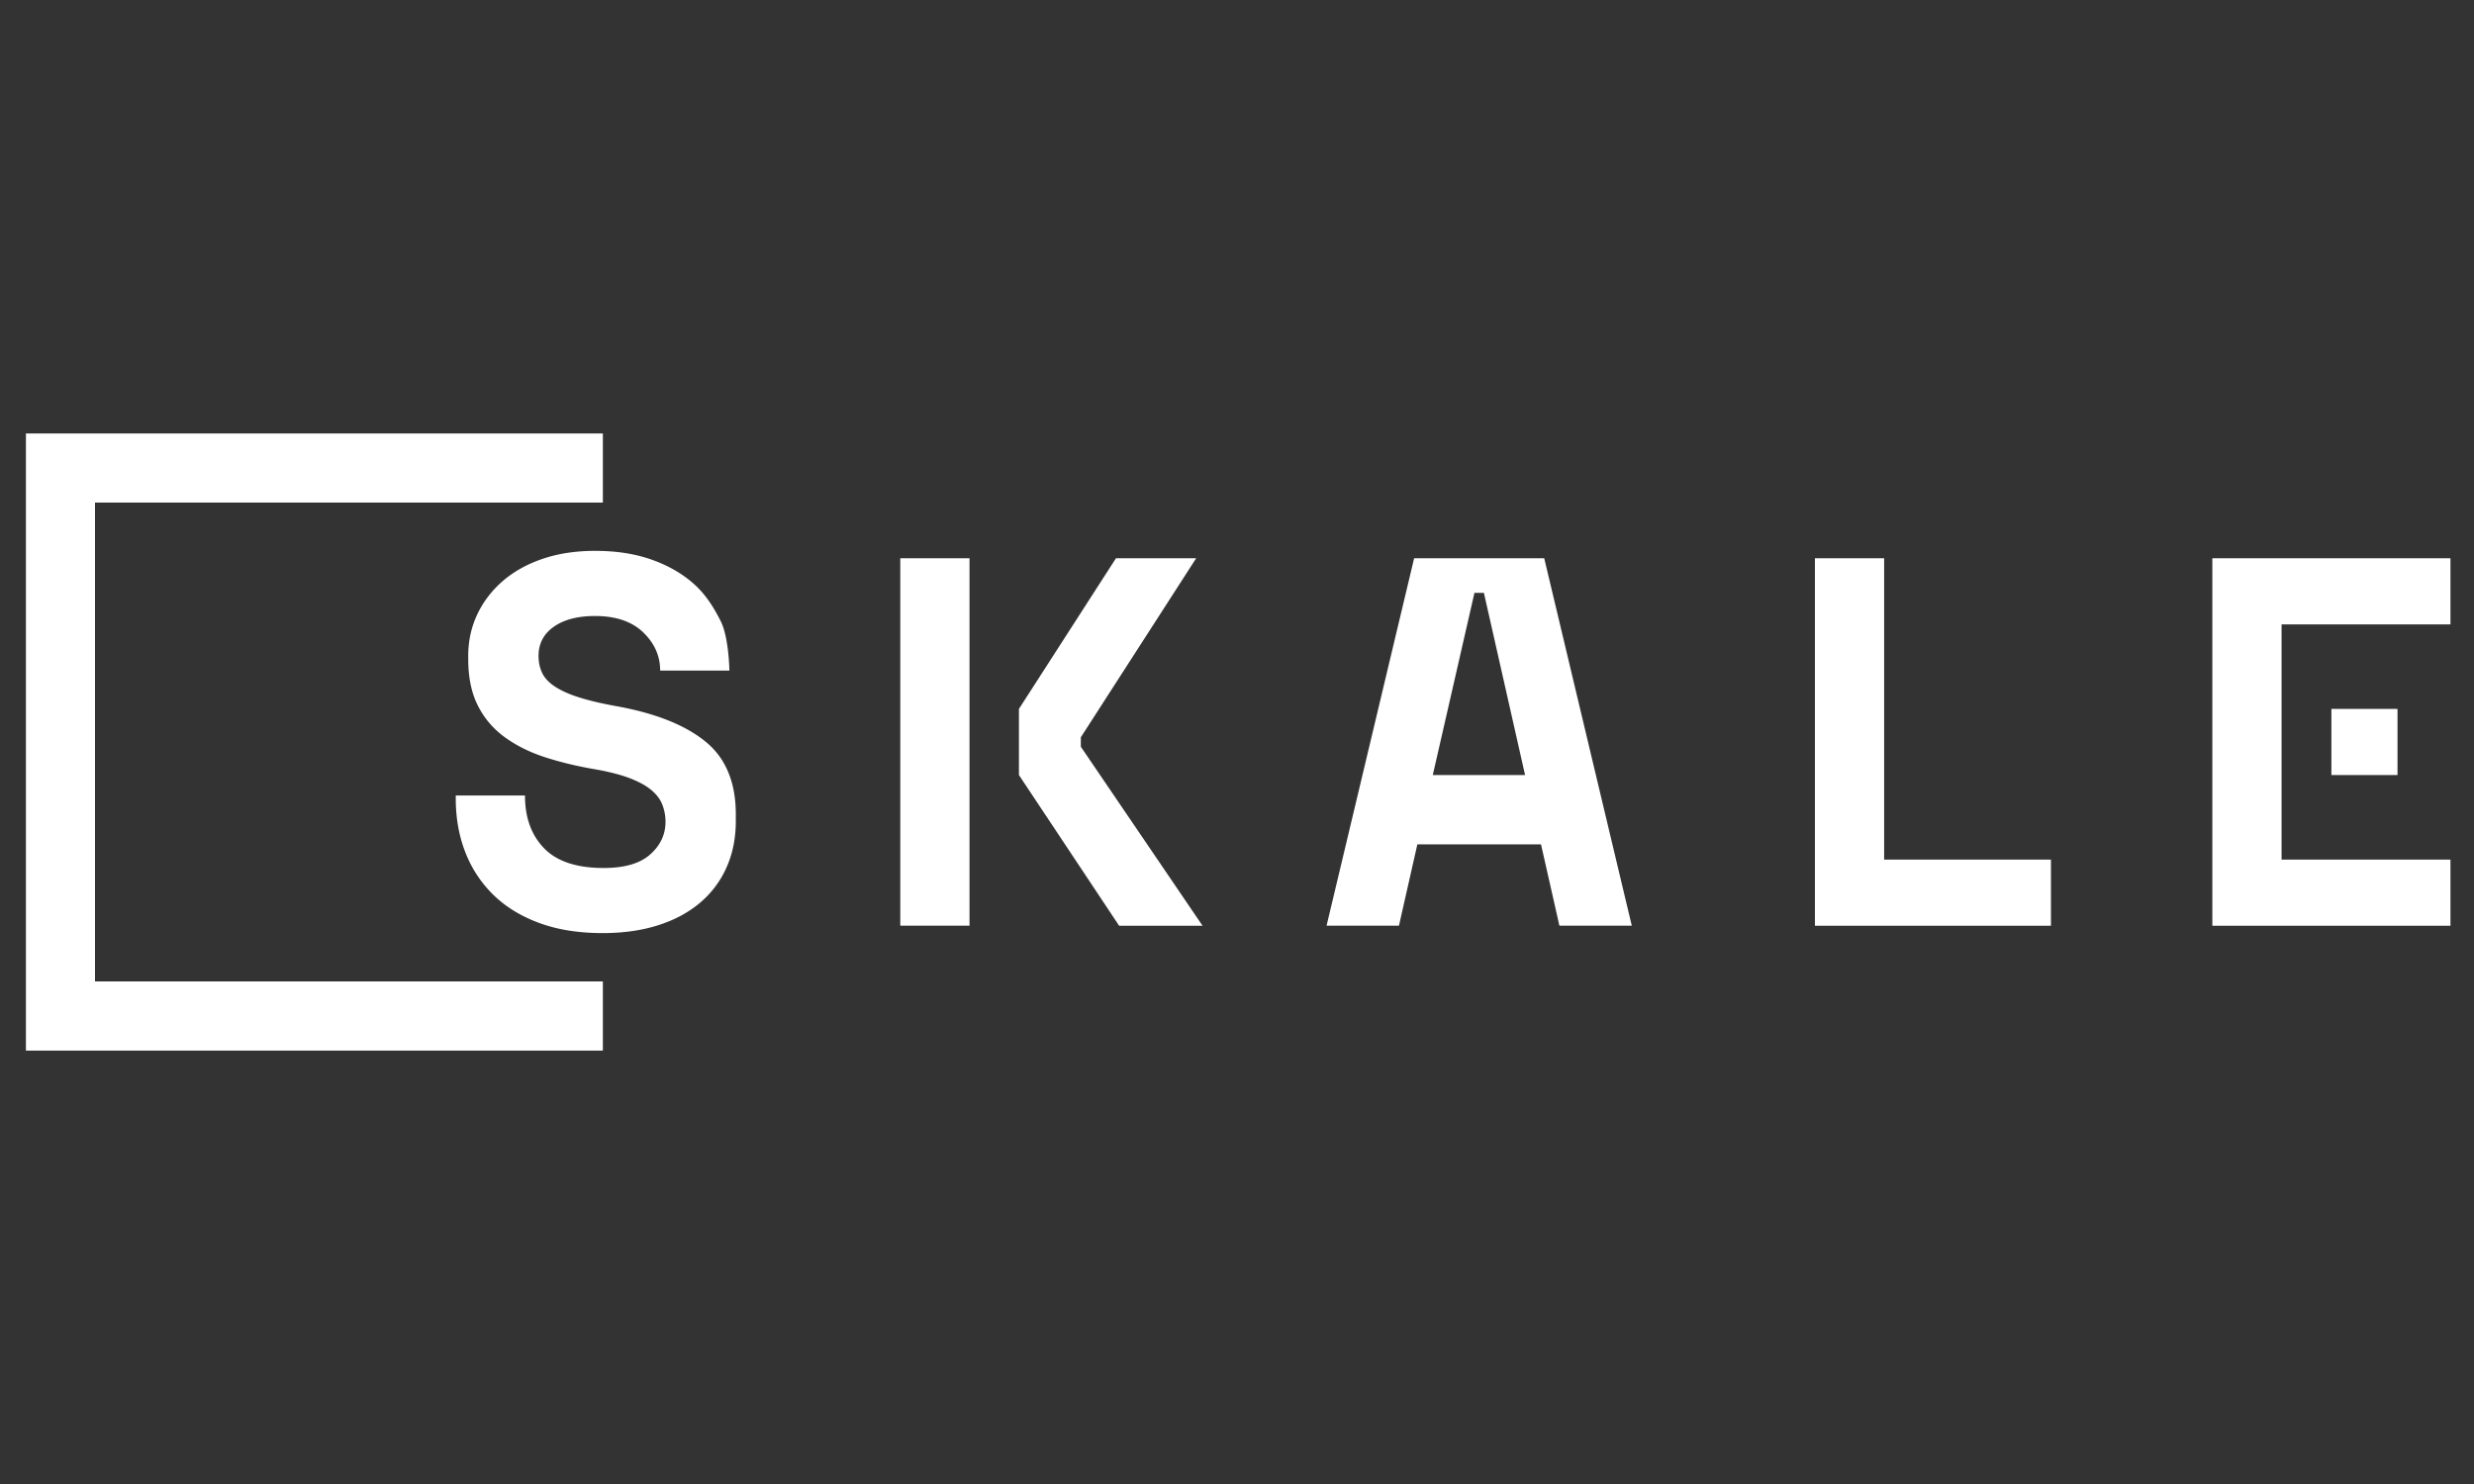
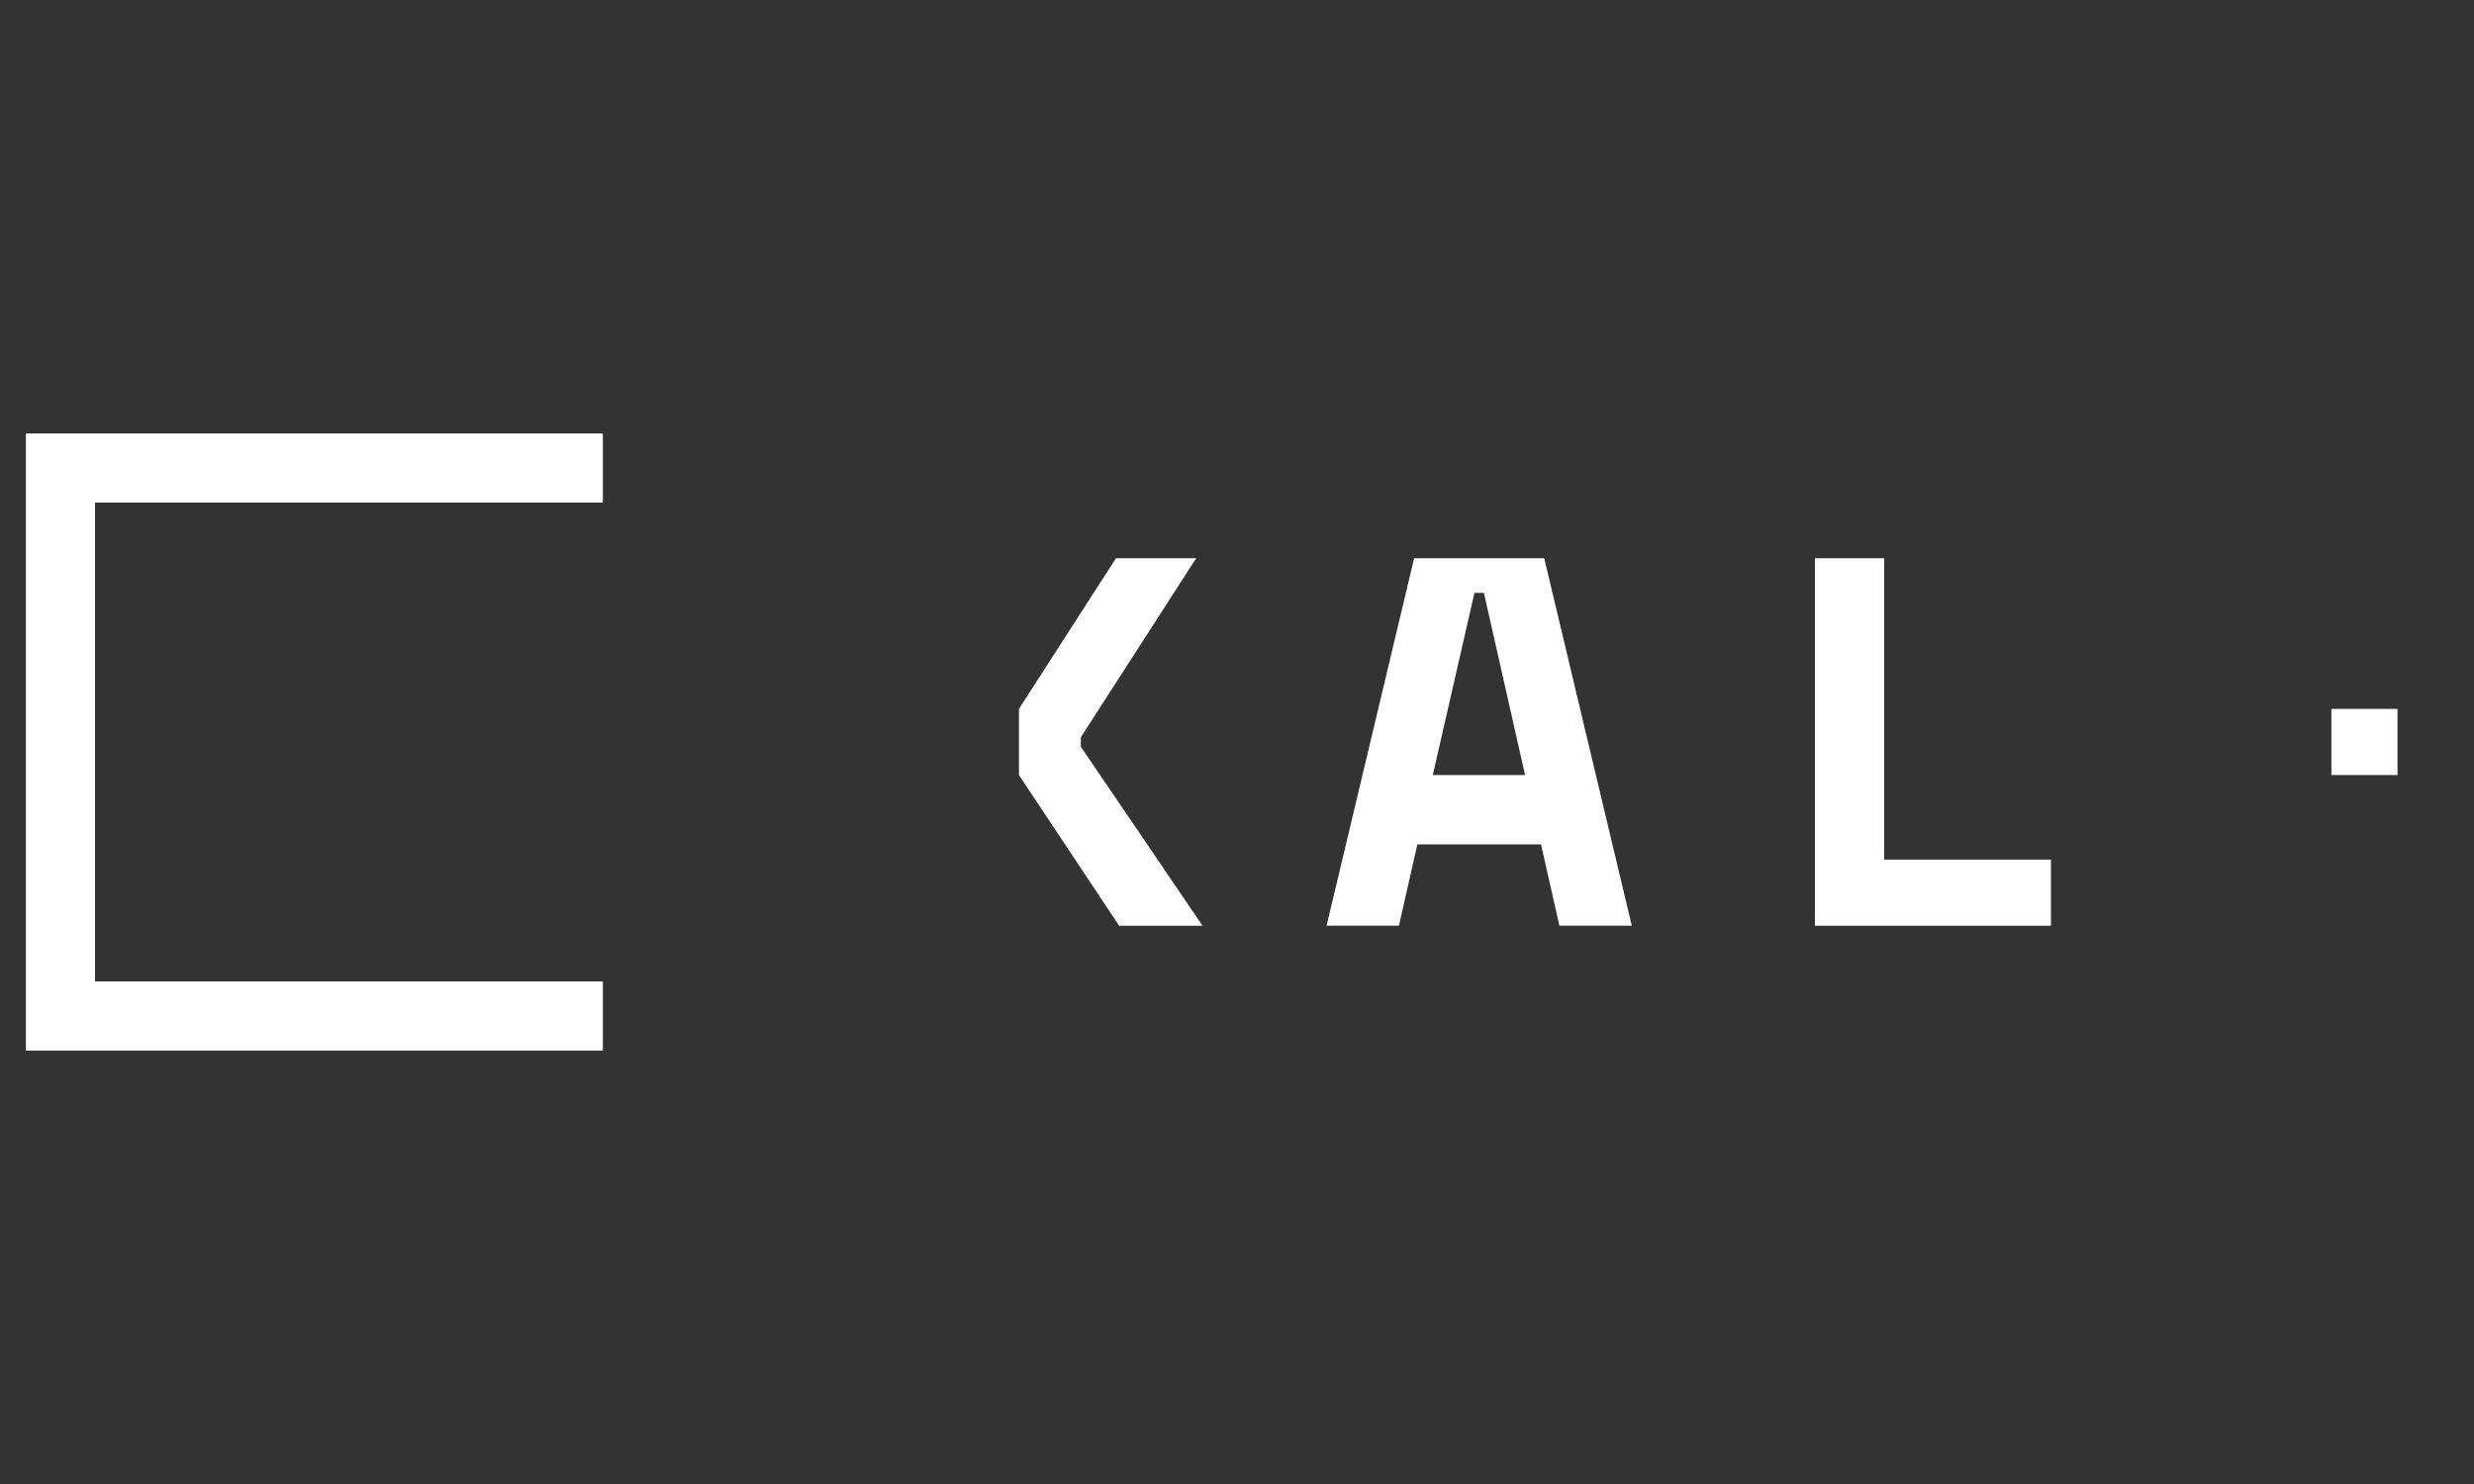
<svg xmlns="http://www.w3.org/2000/svg" version="1.1" id="Layer_1" x="0" y="0" viewBox="0 0 500 300" style="enable-background:new 0 0 500 300" xml:space="preserve">
  <rect x="0" y="0" width="500" height="300" fill="#333333" stroke="none" />
  <style>.st0{fill:#fff}</style>
  <switch>
    <g>
      <path class="st0" d="M5.24 87.62v124.76h116.6V198.4H19.2v-96.8h102.64V87.62zM205.93 143.31l19.61-30.46h16.21l-23.31 36.19v1.92l24.6 36.19h-16.86l-20.25-30.47zM289.57 156.68h18.65l-8.32-36.83h-1.91l-8.42 36.83zm21.87 14.01h-24.99l-3.72 16.45H268.1l17.7-74.29h26.29l17.7 74.29h-14.63l-3.72-16.45zM366.8 112.85h13.99v60.92h33.71v13.38h-47.7z" />
-       <path class="st0" d="M133.42 135.57c0-2.97-1.15-5.55-3.44-7.75-2.3-2.19-5.53-3.29-9.7-3.29-3.53 0-6.32.73-8.37 2.18-2.05 1.45-3.07 3.42-3.07 5.89 0 1.28.25 2.43.74 3.45.49 1.03 1.36 1.95 2.6 2.76 1.23.81 2.86 1.54 4.88 2.18 2.01.64 4.57 1.24 7.69 1.8 7.77 1.42 13.71 3.78 17.81 7.11 4.1 3.32 6.15 8.24 6.15 14.75v1.28c0 3.47-.62 6.6-1.86 9.39a19.864 19.864 0 0 1-5.35 7.16c-2.33 1.98-5.16 3.5-8.48 4.56-3.32 1.06-7.07 1.59-11.23 1.59-4.88 0-9.17-.69-12.88-2.07-3.71-1.38-6.8-3.29-9.27-5.73a24.216 24.216 0 0 1-5.62-8.6c-1.27-3.29-1.91-6.88-1.91-10.77v-.64h13.99c0 4.46 1.29 8.01 3.87 10.67 2.58 2.65 6.59 3.98 12.03 3.98 4.24 0 7.38-.92 9.43-2.76 2.05-1.84 3.07-4.03 3.07-6.58 0-1.2-.21-2.35-.64-3.45-.42-1.1-1.17-2.09-2.23-2.97-1.06-.89-2.51-1.68-4.35-2.39-1.84-.7-4.17-1.31-7-1.8-3.75-.64-7.17-1.47-10.28-2.49-3.11-1.03-5.81-2.39-8.11-4.09-2.3-1.7-4.08-3.82-5.35-6.37-1.27-2.55-1.91-5.66-1.91-9.34v-.64c0-3.04.62-5.85 1.85-8.44 1.23-2.58 2.97-4.83 5.19-6.74 2.23-1.91 4.91-3.4 8.06-4.46 3.14-1.06 6.66-1.59 10.55-1.59 4.38 0 8.27.62 11.66 1.86 3.39 1.24 6.23 2.92 8.53 5.04 2.29 2.12 3.85 4.65 5.19 7.32 1.66 3.29 1.75 9.98 1.75 9.98h-13.99zM447.12 112.85v74.3h48.12v-13.38h-34.13v-47.55h34.13v-13.37zM181.95 112.85h13.99v74.29h-13.99z" />
      <path class="st0" d="M471.18 143.31h13.36v13.37h-13.36z" />
    </g>
  </switch>
</svg>